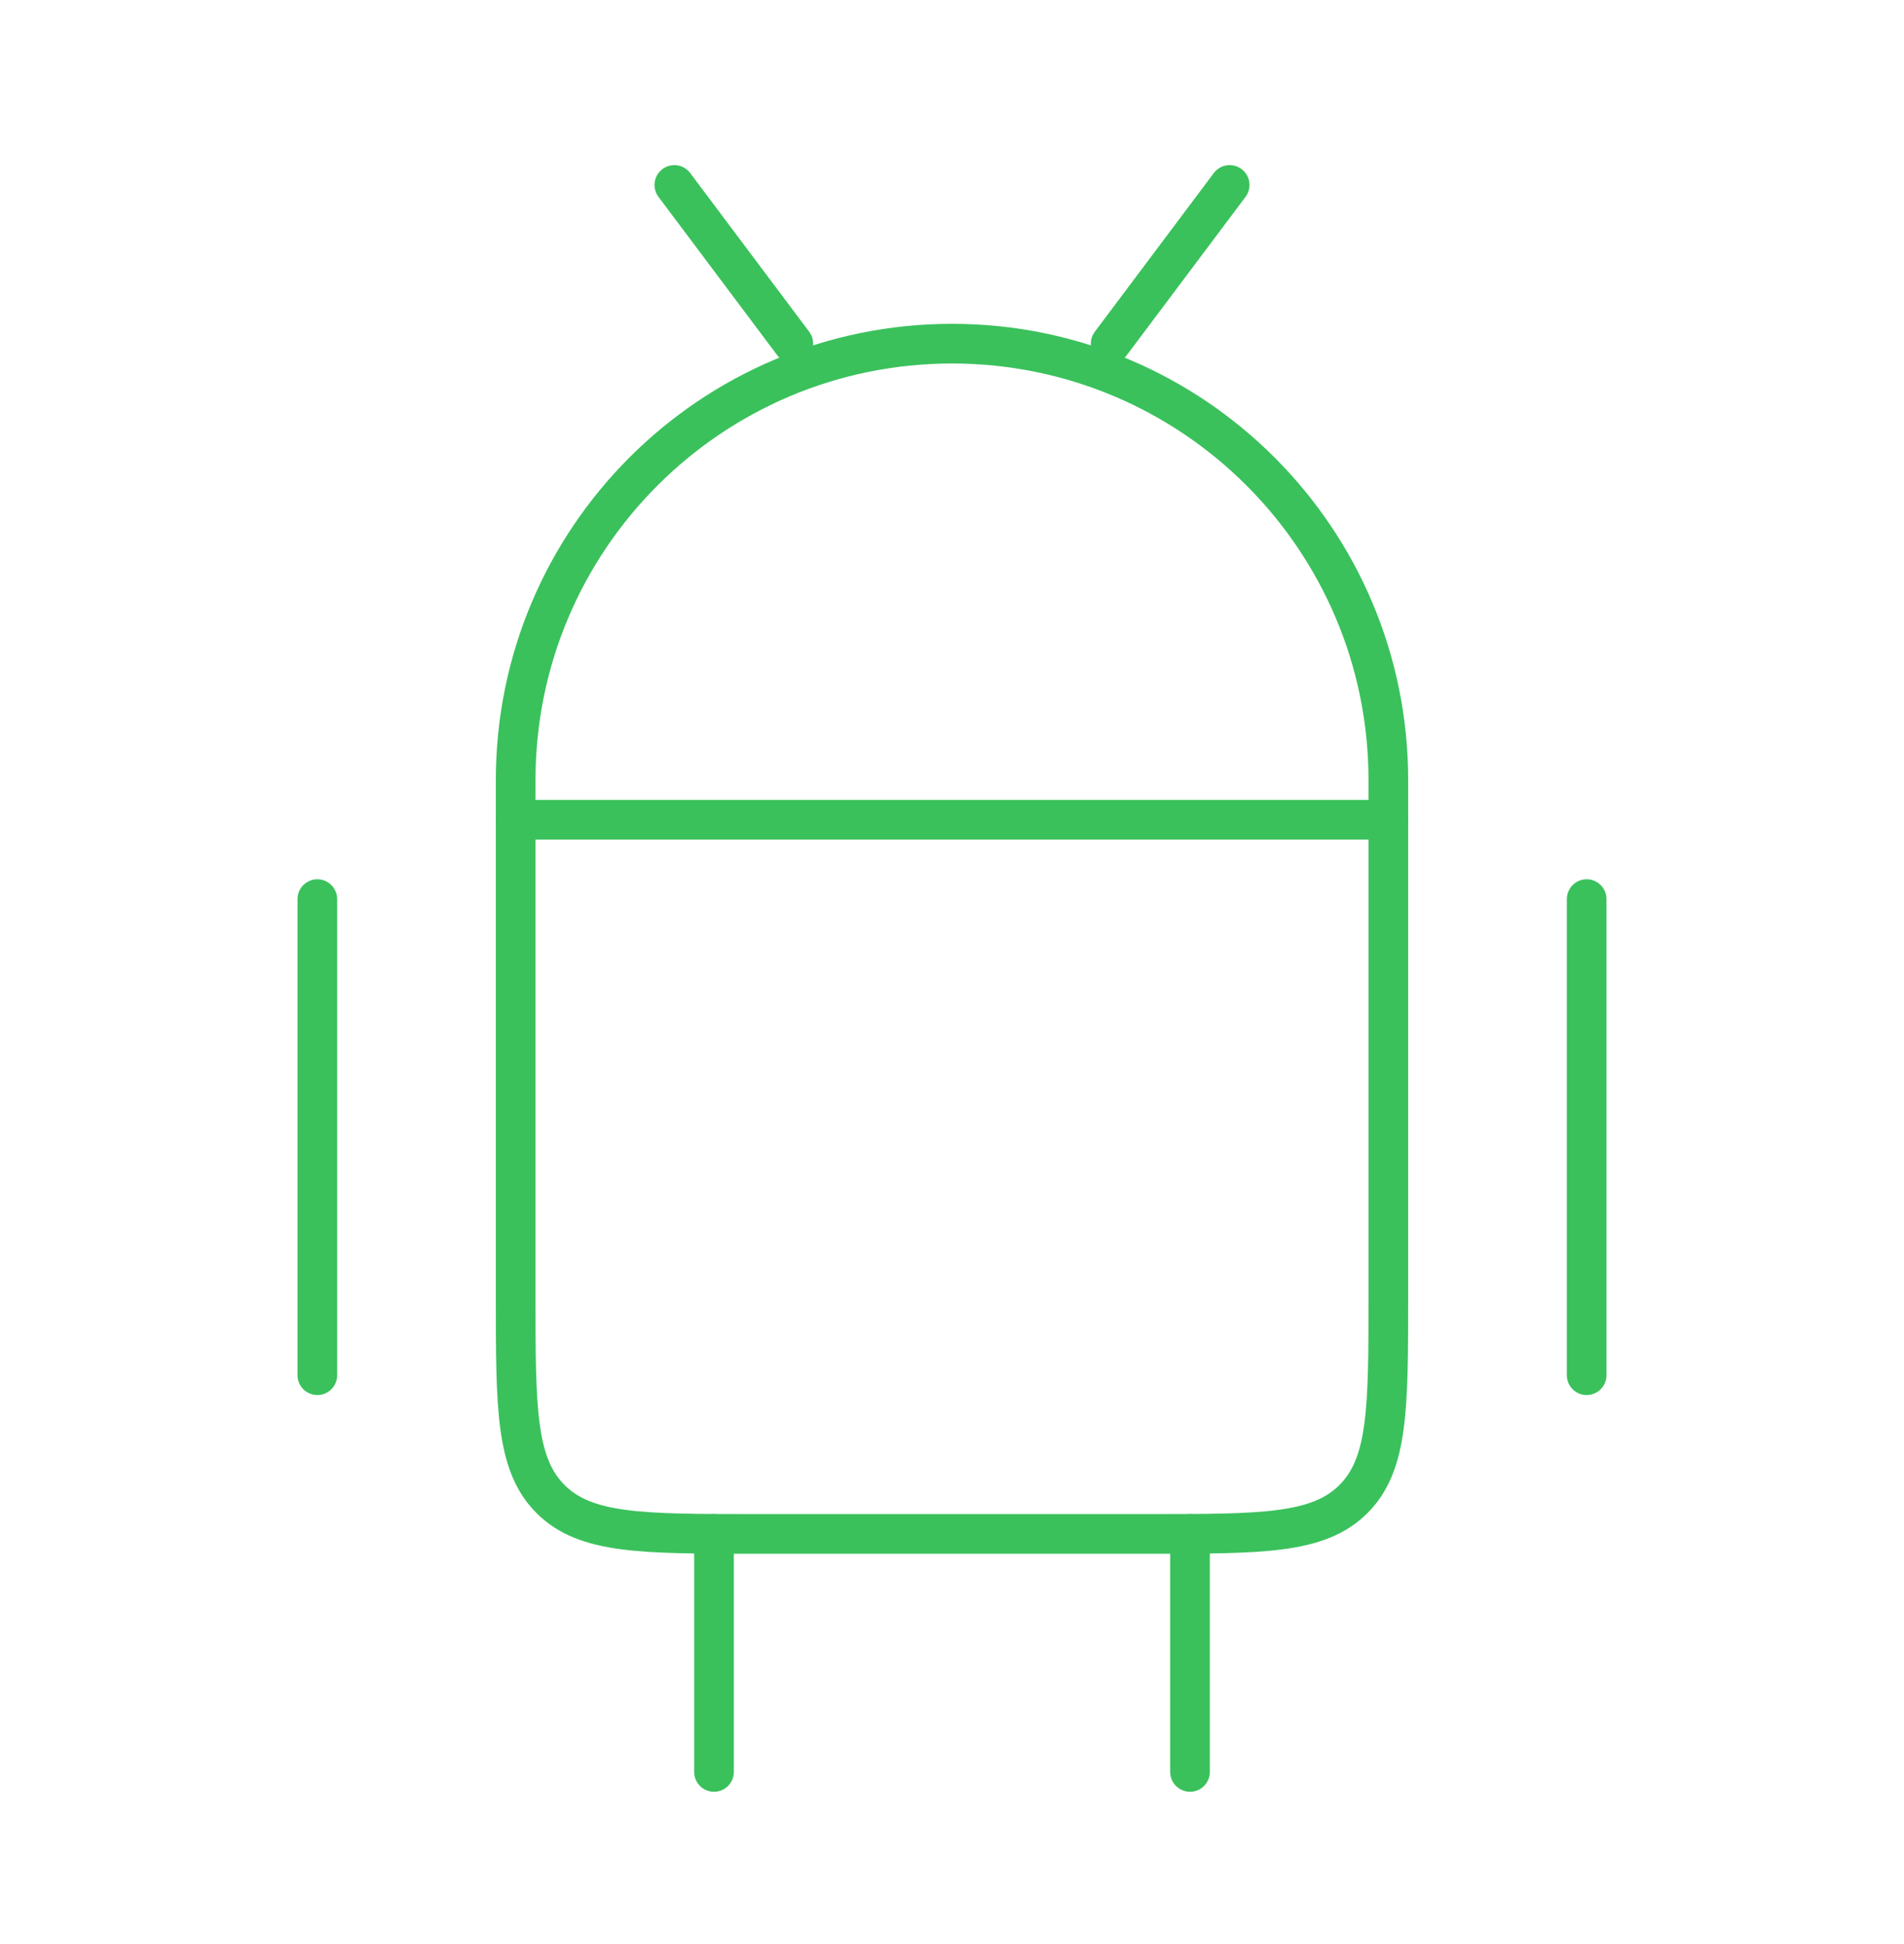
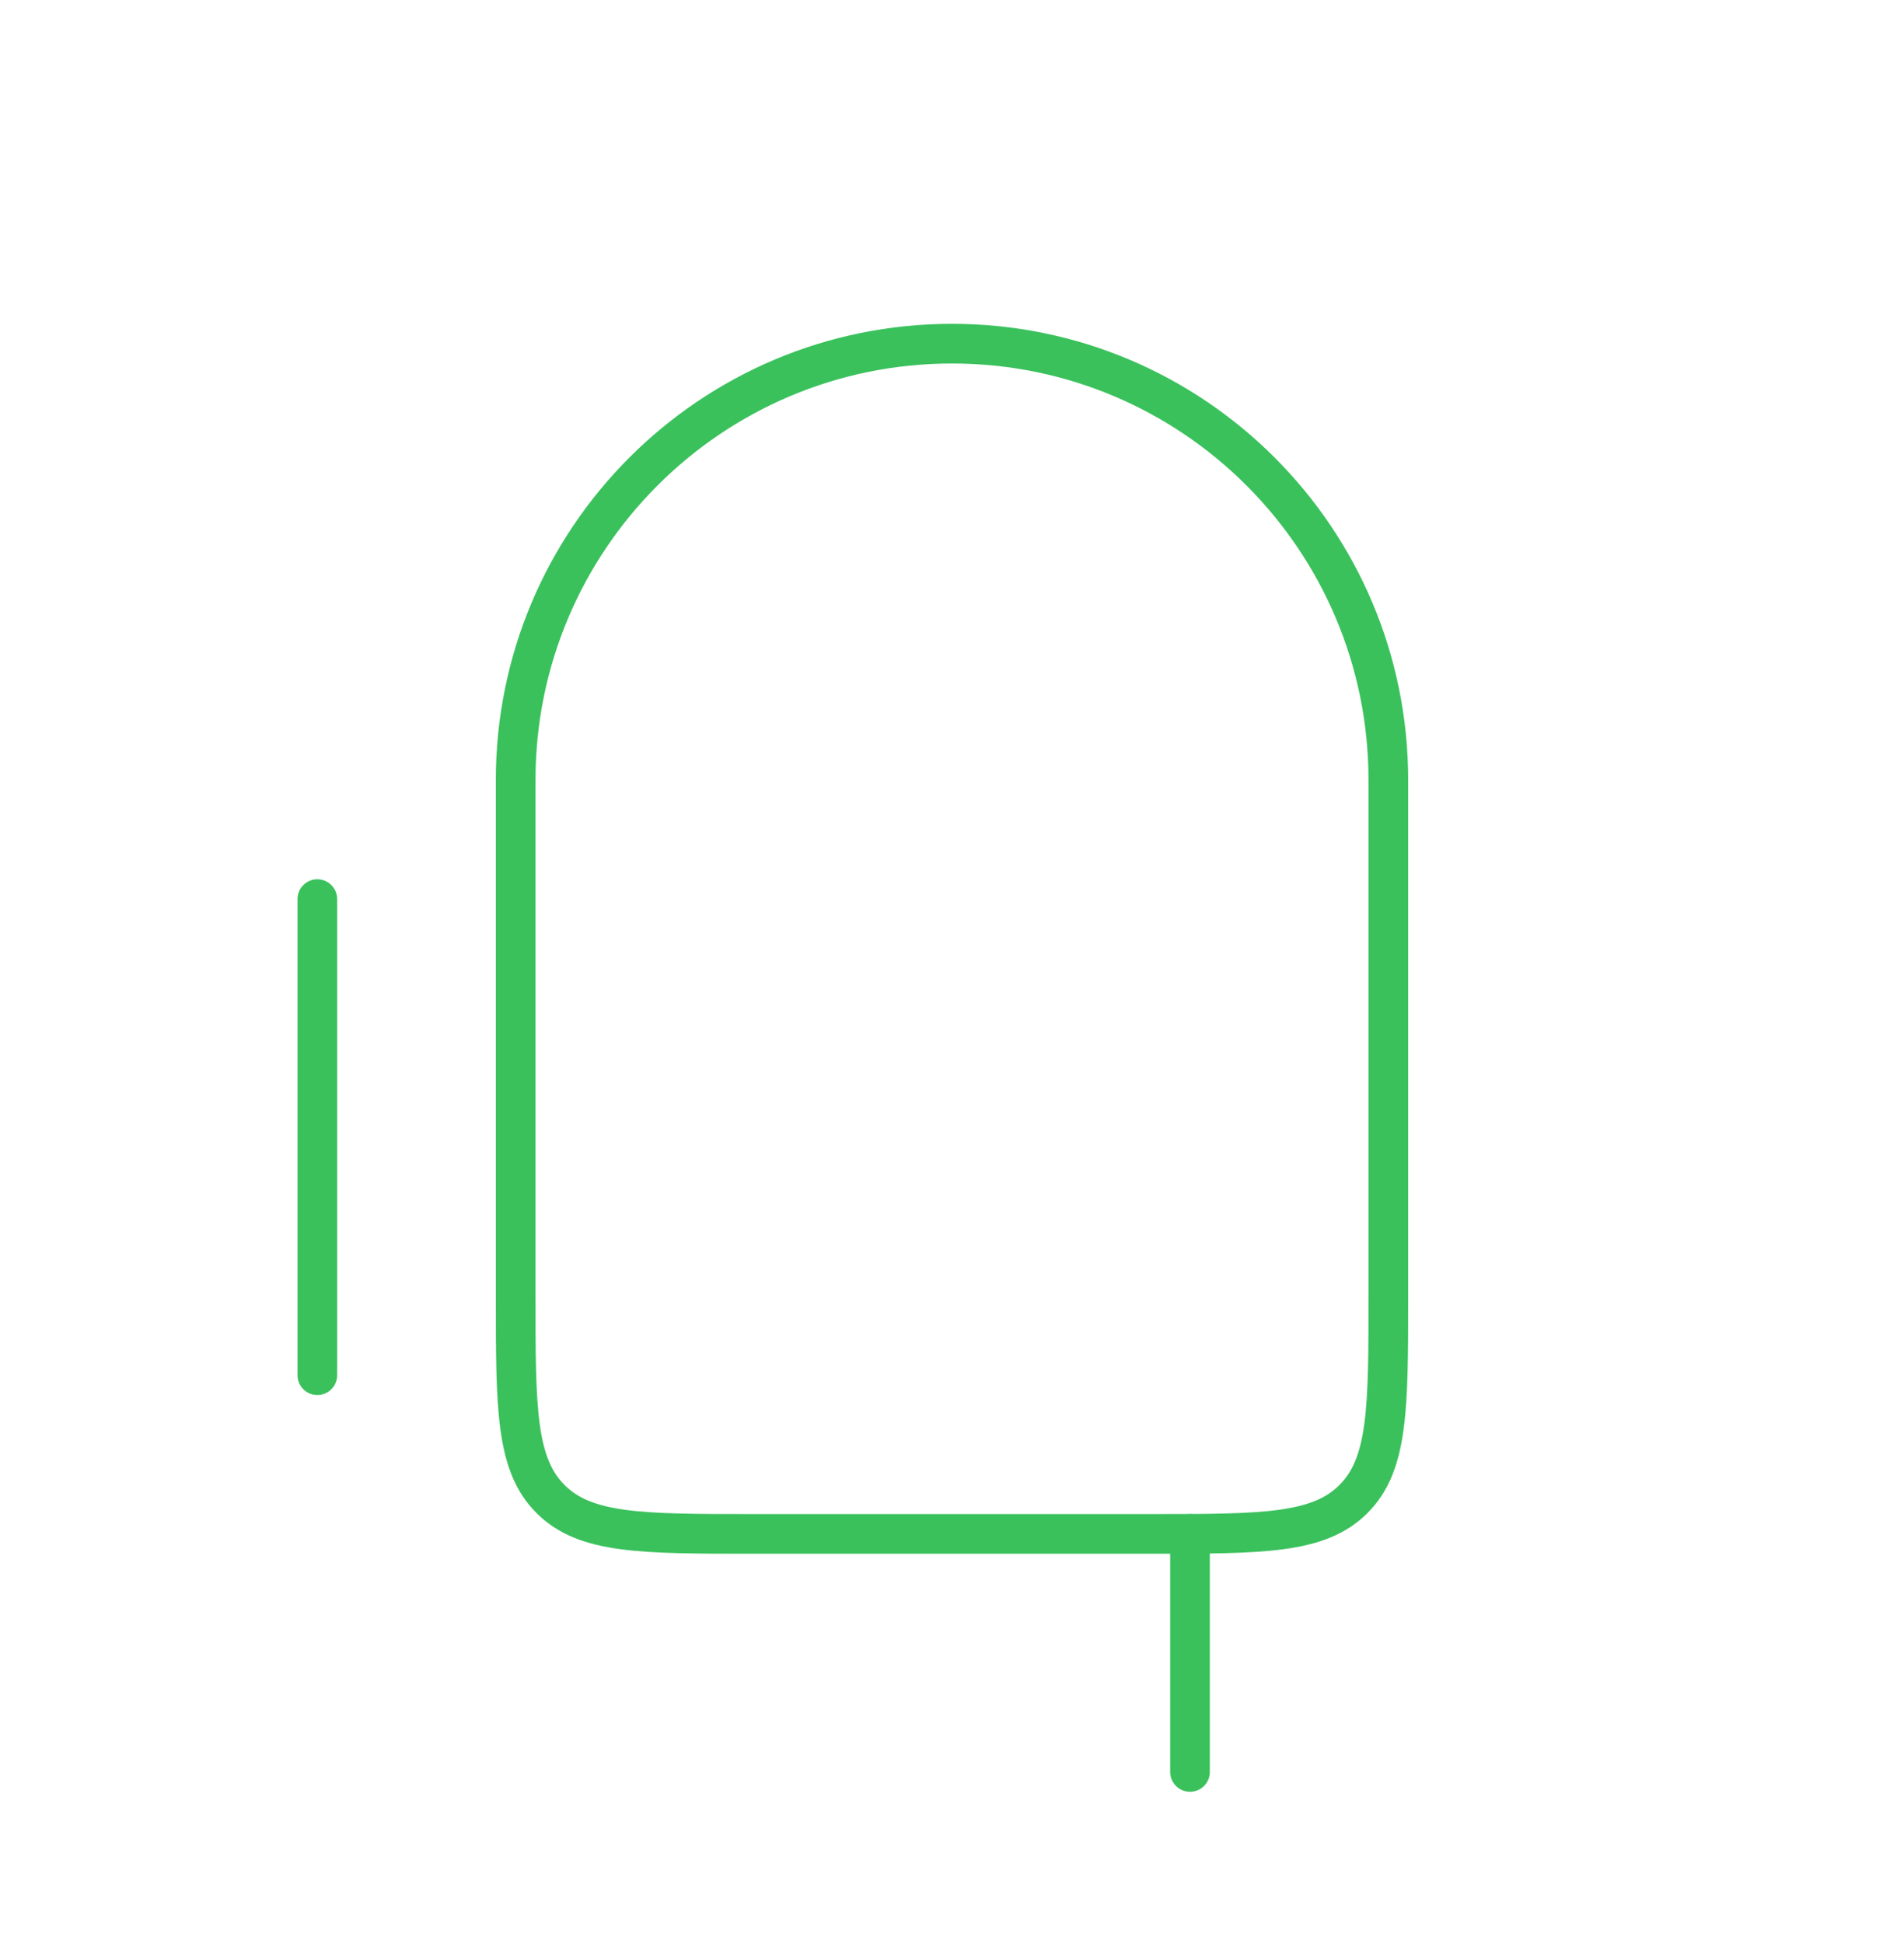
<svg xmlns="http://www.w3.org/2000/svg" width="48" height="49" viewBox="0 0 48 49" fill="none">
  <path d="M13 19.662C13 13.587 17.925 8.662 24 8.662C30.075 8.662 35 13.587 35 19.662V32.662C35 35.49 35 36.905 34.121 37.783C33.243 38.662 31.828 38.662 29 38.662H19C16.172 38.662 14.757 38.662 13.879 37.783C13 36.905 13 35.49 13 32.662V19.662Z" stroke="#3AC15C" />
-   <path d="M40 22.662V34.662" stroke="#3AC15C" stroke-linecap="round" stroke-linejoin="round" />
  <path d="M30 38.662V44.662" stroke="#3AC15C" stroke-linecap="round" stroke-linejoin="round" />
-   <path d="M18 38.662V44.662" stroke="#3AC15C" stroke-linecap="round" stroke-linejoin="round" />
  <path d="M8 22.662V34.662" stroke="#3AC15C" stroke-linecap="round" stroke-linejoin="round" />
-   <path d="M20 8.662L17 4.662M28 8.662L31 4.662" stroke="#3AC15C" stroke-linecap="round" stroke-linejoin="round" />
-   <path d="M13 20.662H35" stroke="#3AC15C" stroke-linecap="round" stroke-linejoin="round" />
</svg>